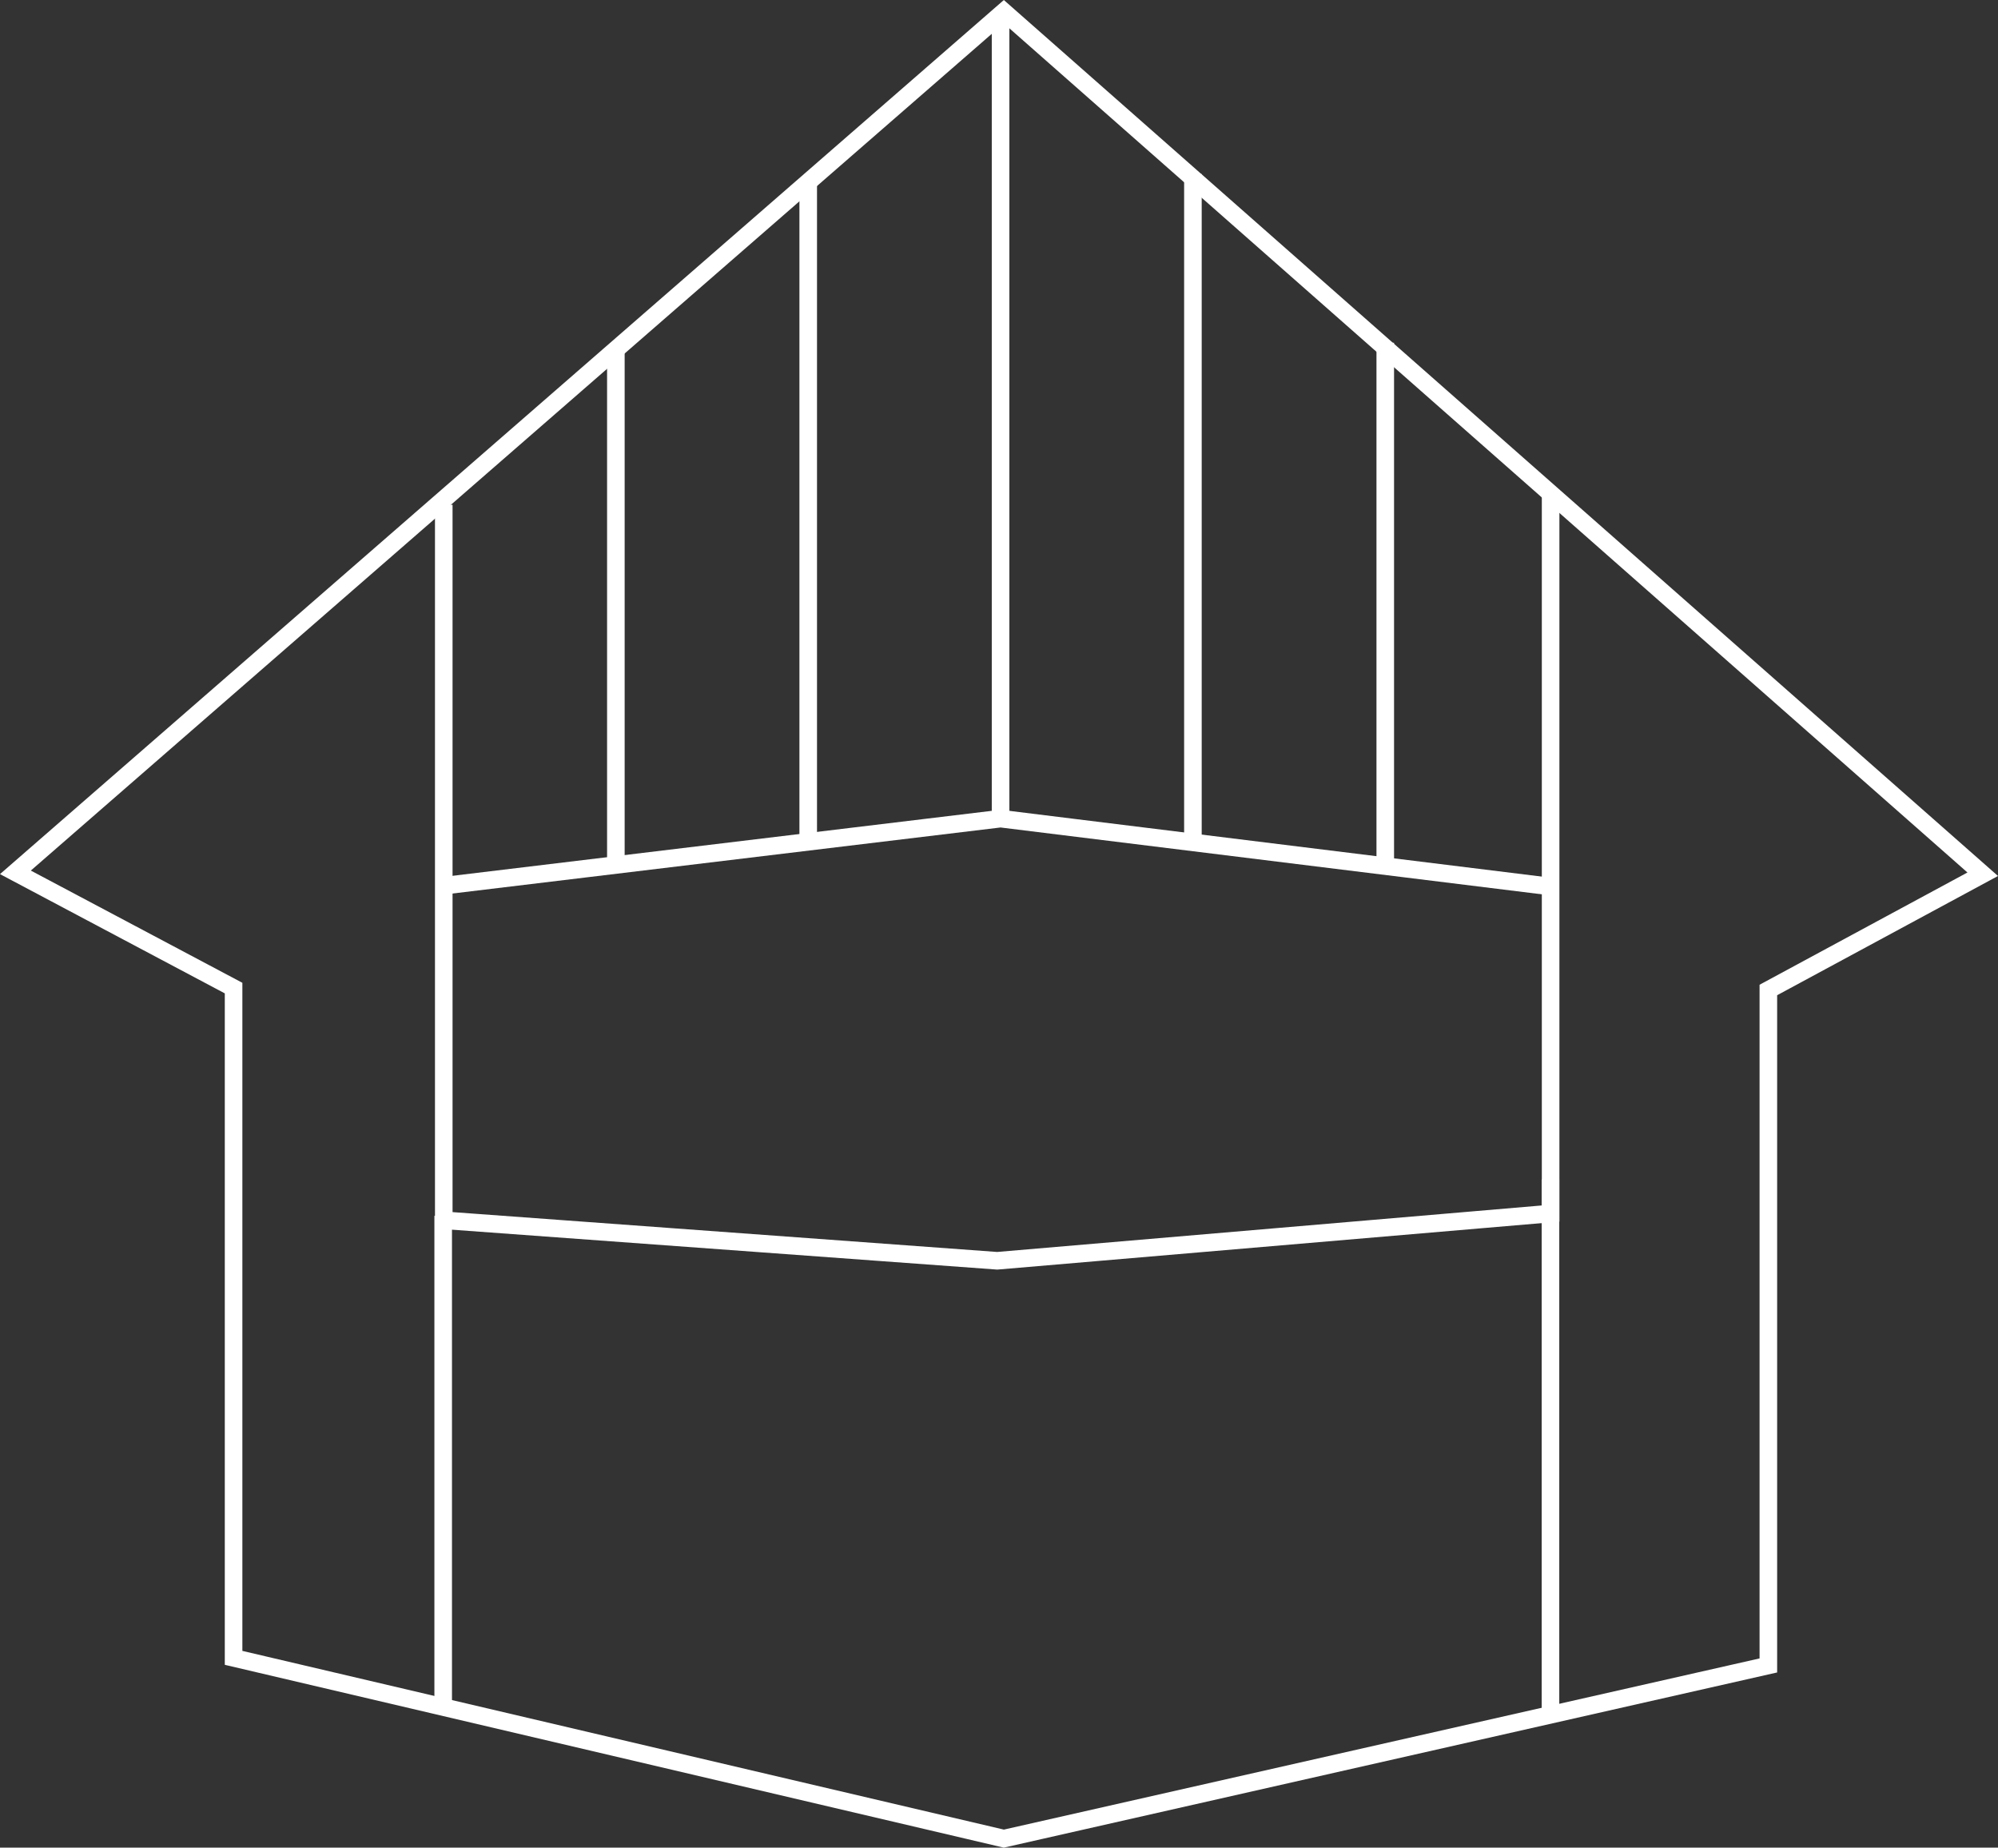
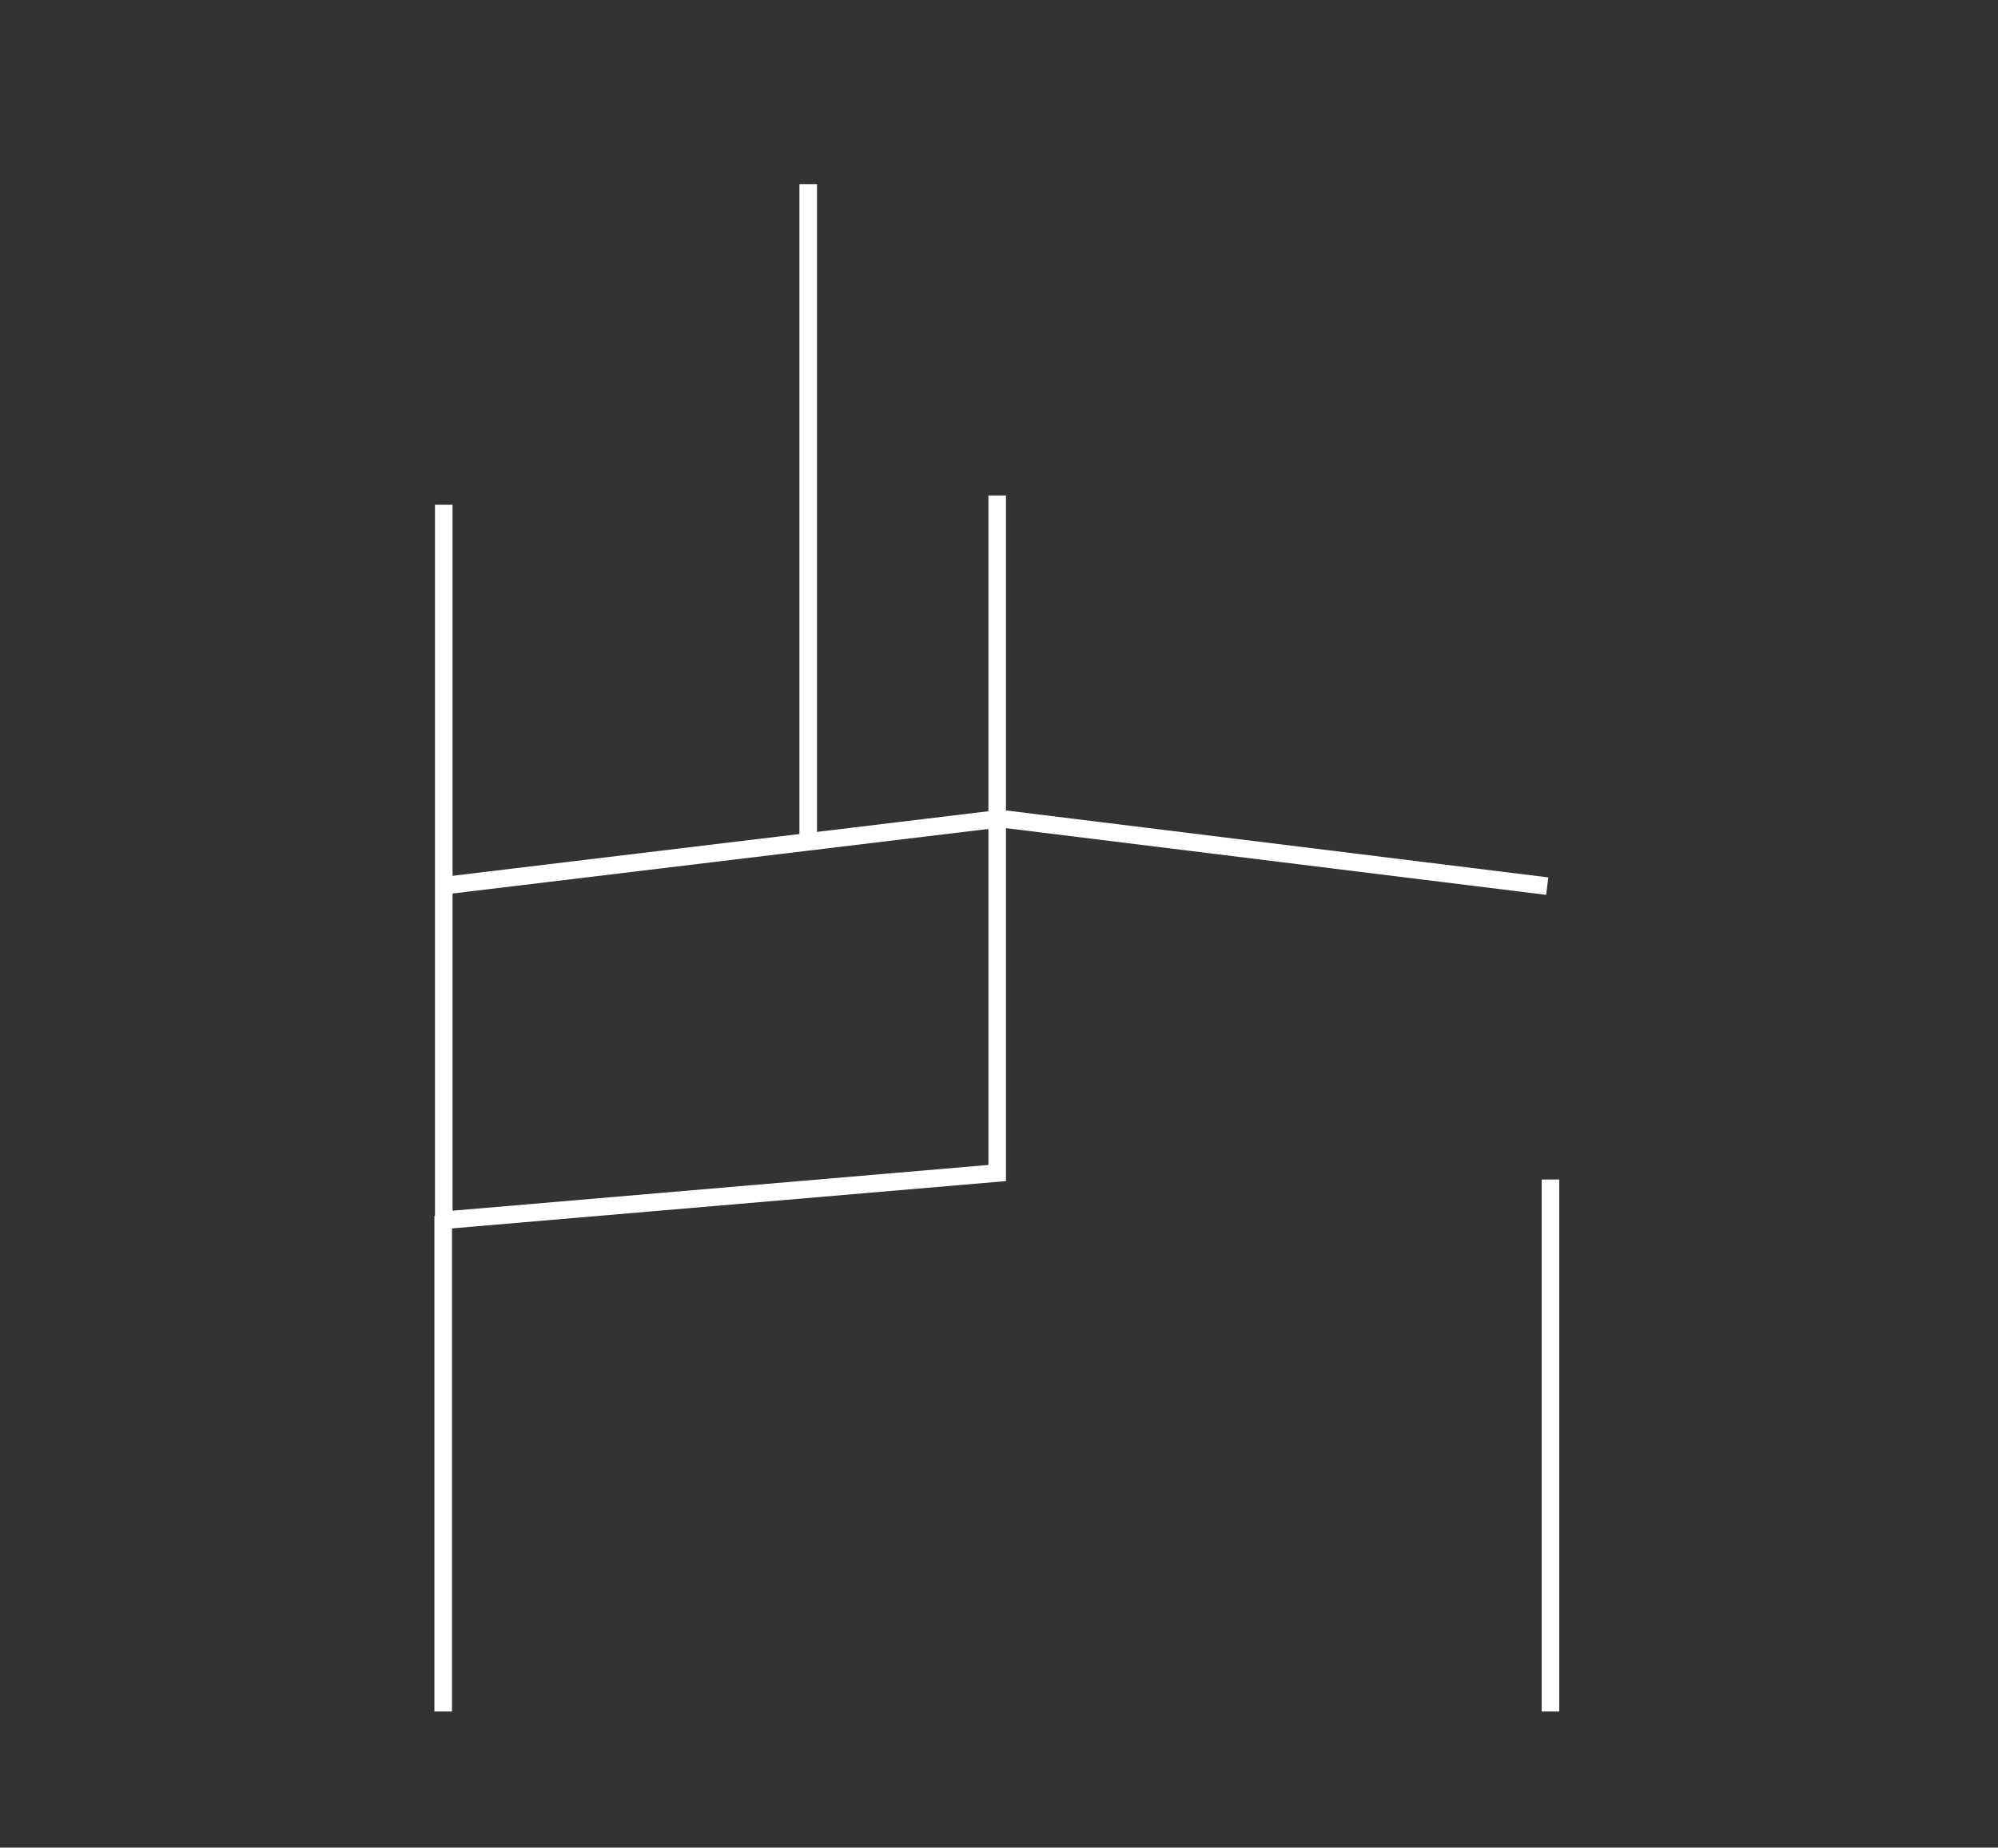
<svg xmlns="http://www.w3.org/2000/svg" width="568.386" height="525.541" viewBox="0 0 568.386 525.541">
  <rect x="0" y="0" width="568.386" height="525.541" fill="#333333" stroke="none" />
  <defs>
    <style>
      .cls-1 {
        fill: none;
        stroke: #fff;
        stroke-miterlimit: 10;
        stroke-width: 5px;
      }
    </style>
  </defs>
  <g id="Gruppe_83" data-name="Gruppe 83" transform="translate(-337 -157.609)">
-     <path id="Pfad_97" data-name="Pfad 97" class="cls-1" d="M346.662,168.669V372.186L504.1,383.706l157.437-13.44V166.015" transform="translate(116.578 132.517)" />
+     <path id="Pfad_97" data-name="Pfad 97" class="cls-1" d="M346.662,168.669V372.186l157.437-13.44V166.015" transform="translate(116.578 132.517)" />
    <path id="Pfad_98" data-name="Pfad 98" class="cls-1" d="M346.62,190.071l159.357-19.2,155.517,19.2" transform="translate(115.66 219.587)" />
-     <line id="Linie_13" data-name="Linie 13" class="cls-1" y2="146.465" transform="translate(512.2 257.432)" />
    <line id="Linie_14" data-name="Linie 14" class="cls-1" y2="187.197" transform="translate(566.919 209.981)" />
-     <line id="Linie_15" data-name="Linie 15" class="cls-1" y2="227.516" transform="translate(621.638 162.942)" />
-     <line id="Linie_16" data-name="Linie 16" class="cls-1" y2="191.037" transform="translate(676.357 207.101)" />
-     <line id="Linie_17" data-name="Linie 17" class="cls-1" y2="147.837" transform="translate(731.076 255.1)" />
    <line id="Linie_25" data-name="Linie 25" class="cls-1" y2="151.332" transform="translate(778.076 493.1)" />
    <line id="Linie_26" data-name="Linie 26" class="cls-1" y2="141" transform="translate(463.076 503.432)" />
-     <path id="Pfad_99" data-name="Pfad 99" class="cls-1" d="M403.449,629.167V438.658l-62.063-32.921,281.177-244.8L901.041,406.276,840.057,439.2V631.326L622.565,680.584Z" transform="translate(0 0)" />
  </g>
</svg>